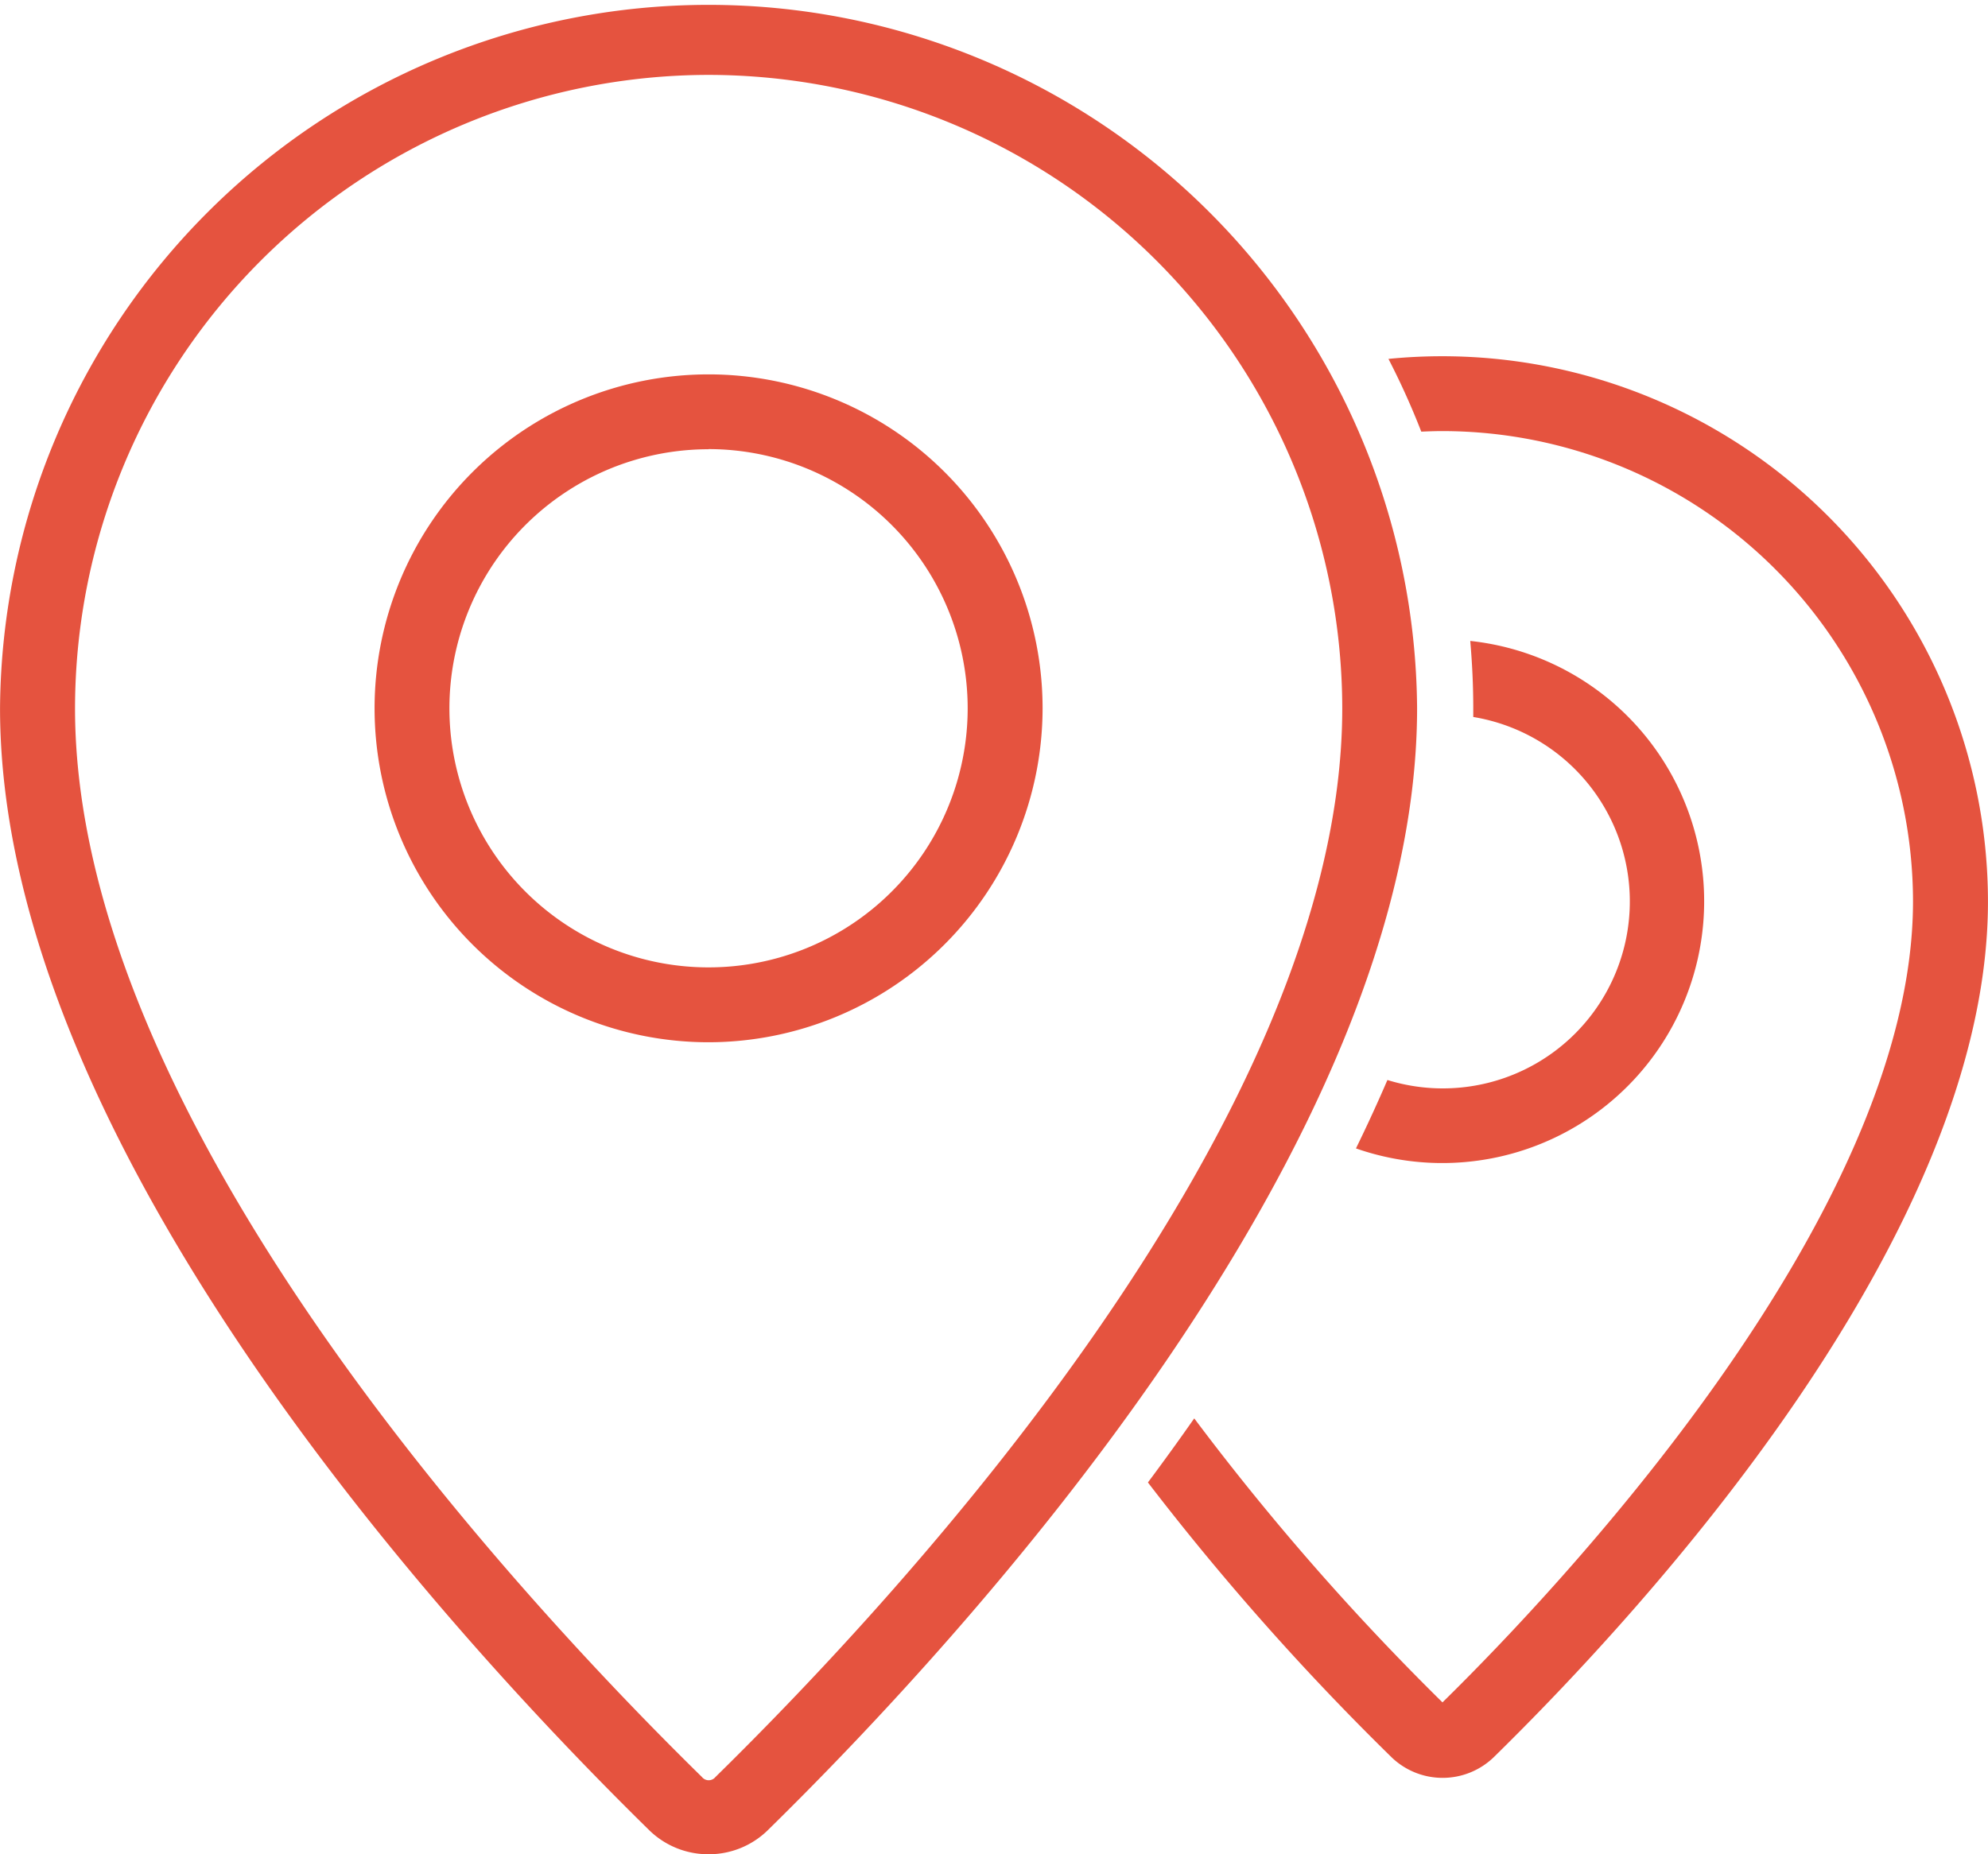
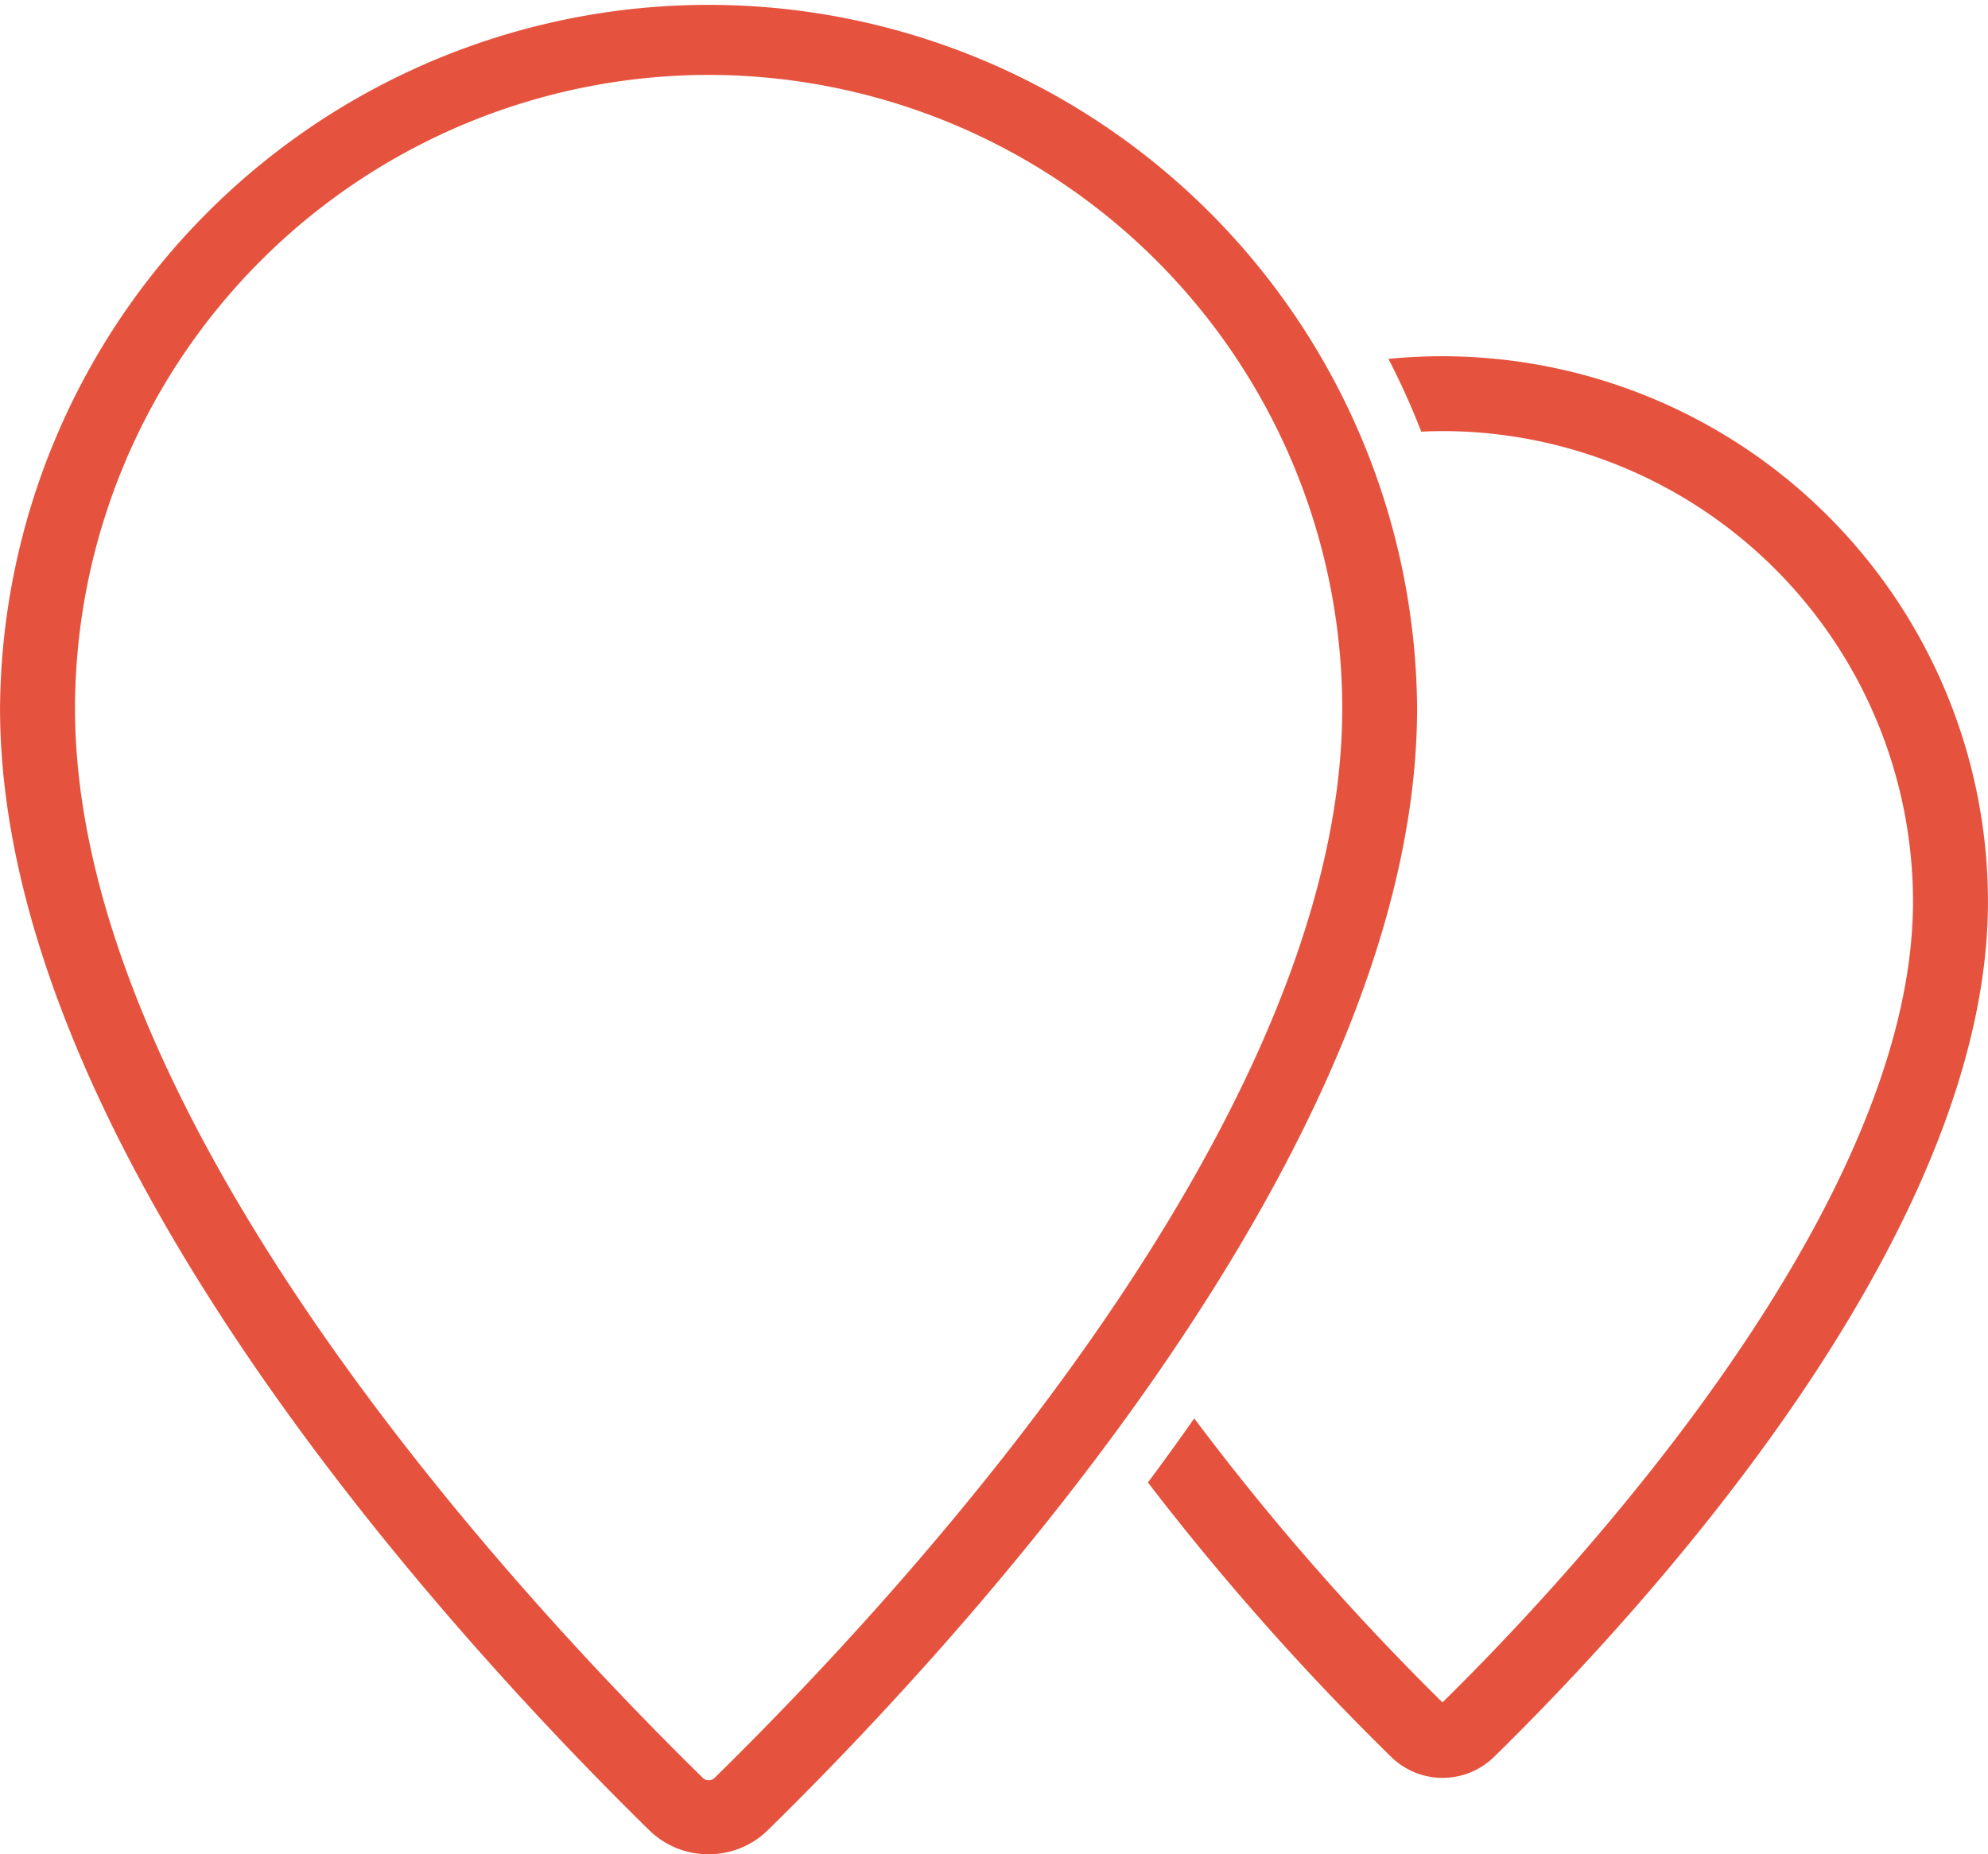
<svg xmlns="http://www.w3.org/2000/svg" width="53.657" height="50.058" viewBox="0 0 53.657 50.058">
  <g id="Group_2080" data-name="Group 2080" transform="translate(-862.321 -3345)">
    <g id="Group_2079" data-name="Group 2079" transform="translate(-2811.322 2727.999)">
      <path id="Path_1459" data-name="Path 1459" d="M3692.768,667.059a2.277,2.277,0,0,1-1.594-.641c-5.274-5.172-17.53-18.47-17.53-30.3a19.124,19.124,0,0,1,38.247,0c0,11.828-12.257,25.125-17.526,30.293A2.272,2.272,0,0,1,3692.768,667.059Zm0-48.036a17.12,17.12,0,0,0-17.1,17.1c0,11.062,11.833,23.86,16.92,28.85a.234.234,0,0,0,.366,0c5.084-4.987,16.917-17.786,16.917-28.848A17.119,17.119,0,0,0,3692.768,619.023Z" fill="#e5533f" />
-       <path id="Path_1460" data-name="Path 1460" d="M3745.959,698.313a9.015,9.015,0,1,1,9.015-9.017A9.027,9.027,0,0,1,3745.959,698.313Zm0-16.009a6.994,6.994,0,1,0,6.993,6.992A7,7,0,0,0,3745.959,682.3Z" transform="translate(-53.191 -53.175)" fill="#e5533f" />
-       <path id="Path_1461" data-name="Path 1461" d="M3905.869,725.365c.052.6.081,1.2.081,1.813,0,.079,0,.158,0,.237a5.047,5.047,0,1,1-2.317,9.8q-.4.929-.849,1.847a7.068,7.068,0,1,0,3.089-13.7Z" transform="translate(-192.543 -91.058)" fill="#e5533f" />
      <path id="Path_1462" data-name="Path 1462" d="M3875.6,677.221q-.738,0-1.458.072a20.549,20.549,0,0,1,.886,1.964c.19-.008.38-.015.572-.015a12.71,12.71,0,0,1,12.7,12.694c0,8.49-9.678,18.661-12.7,21.626a68.067,68.067,0,0,1-6.7-7.667q-.617.881-1.25,1.73a70.19,70.19,0,0,0,6.576,7.419,1.986,1.986,0,0,0,2.756,0c4.011-3.931,13.341-14.051,13.341-23.1A14.735,14.735,0,0,0,3875.6,677.221Z" transform="translate(-163.024 -50.603)" fill="#e5533f" />
    </g>
  </g>
</svg>